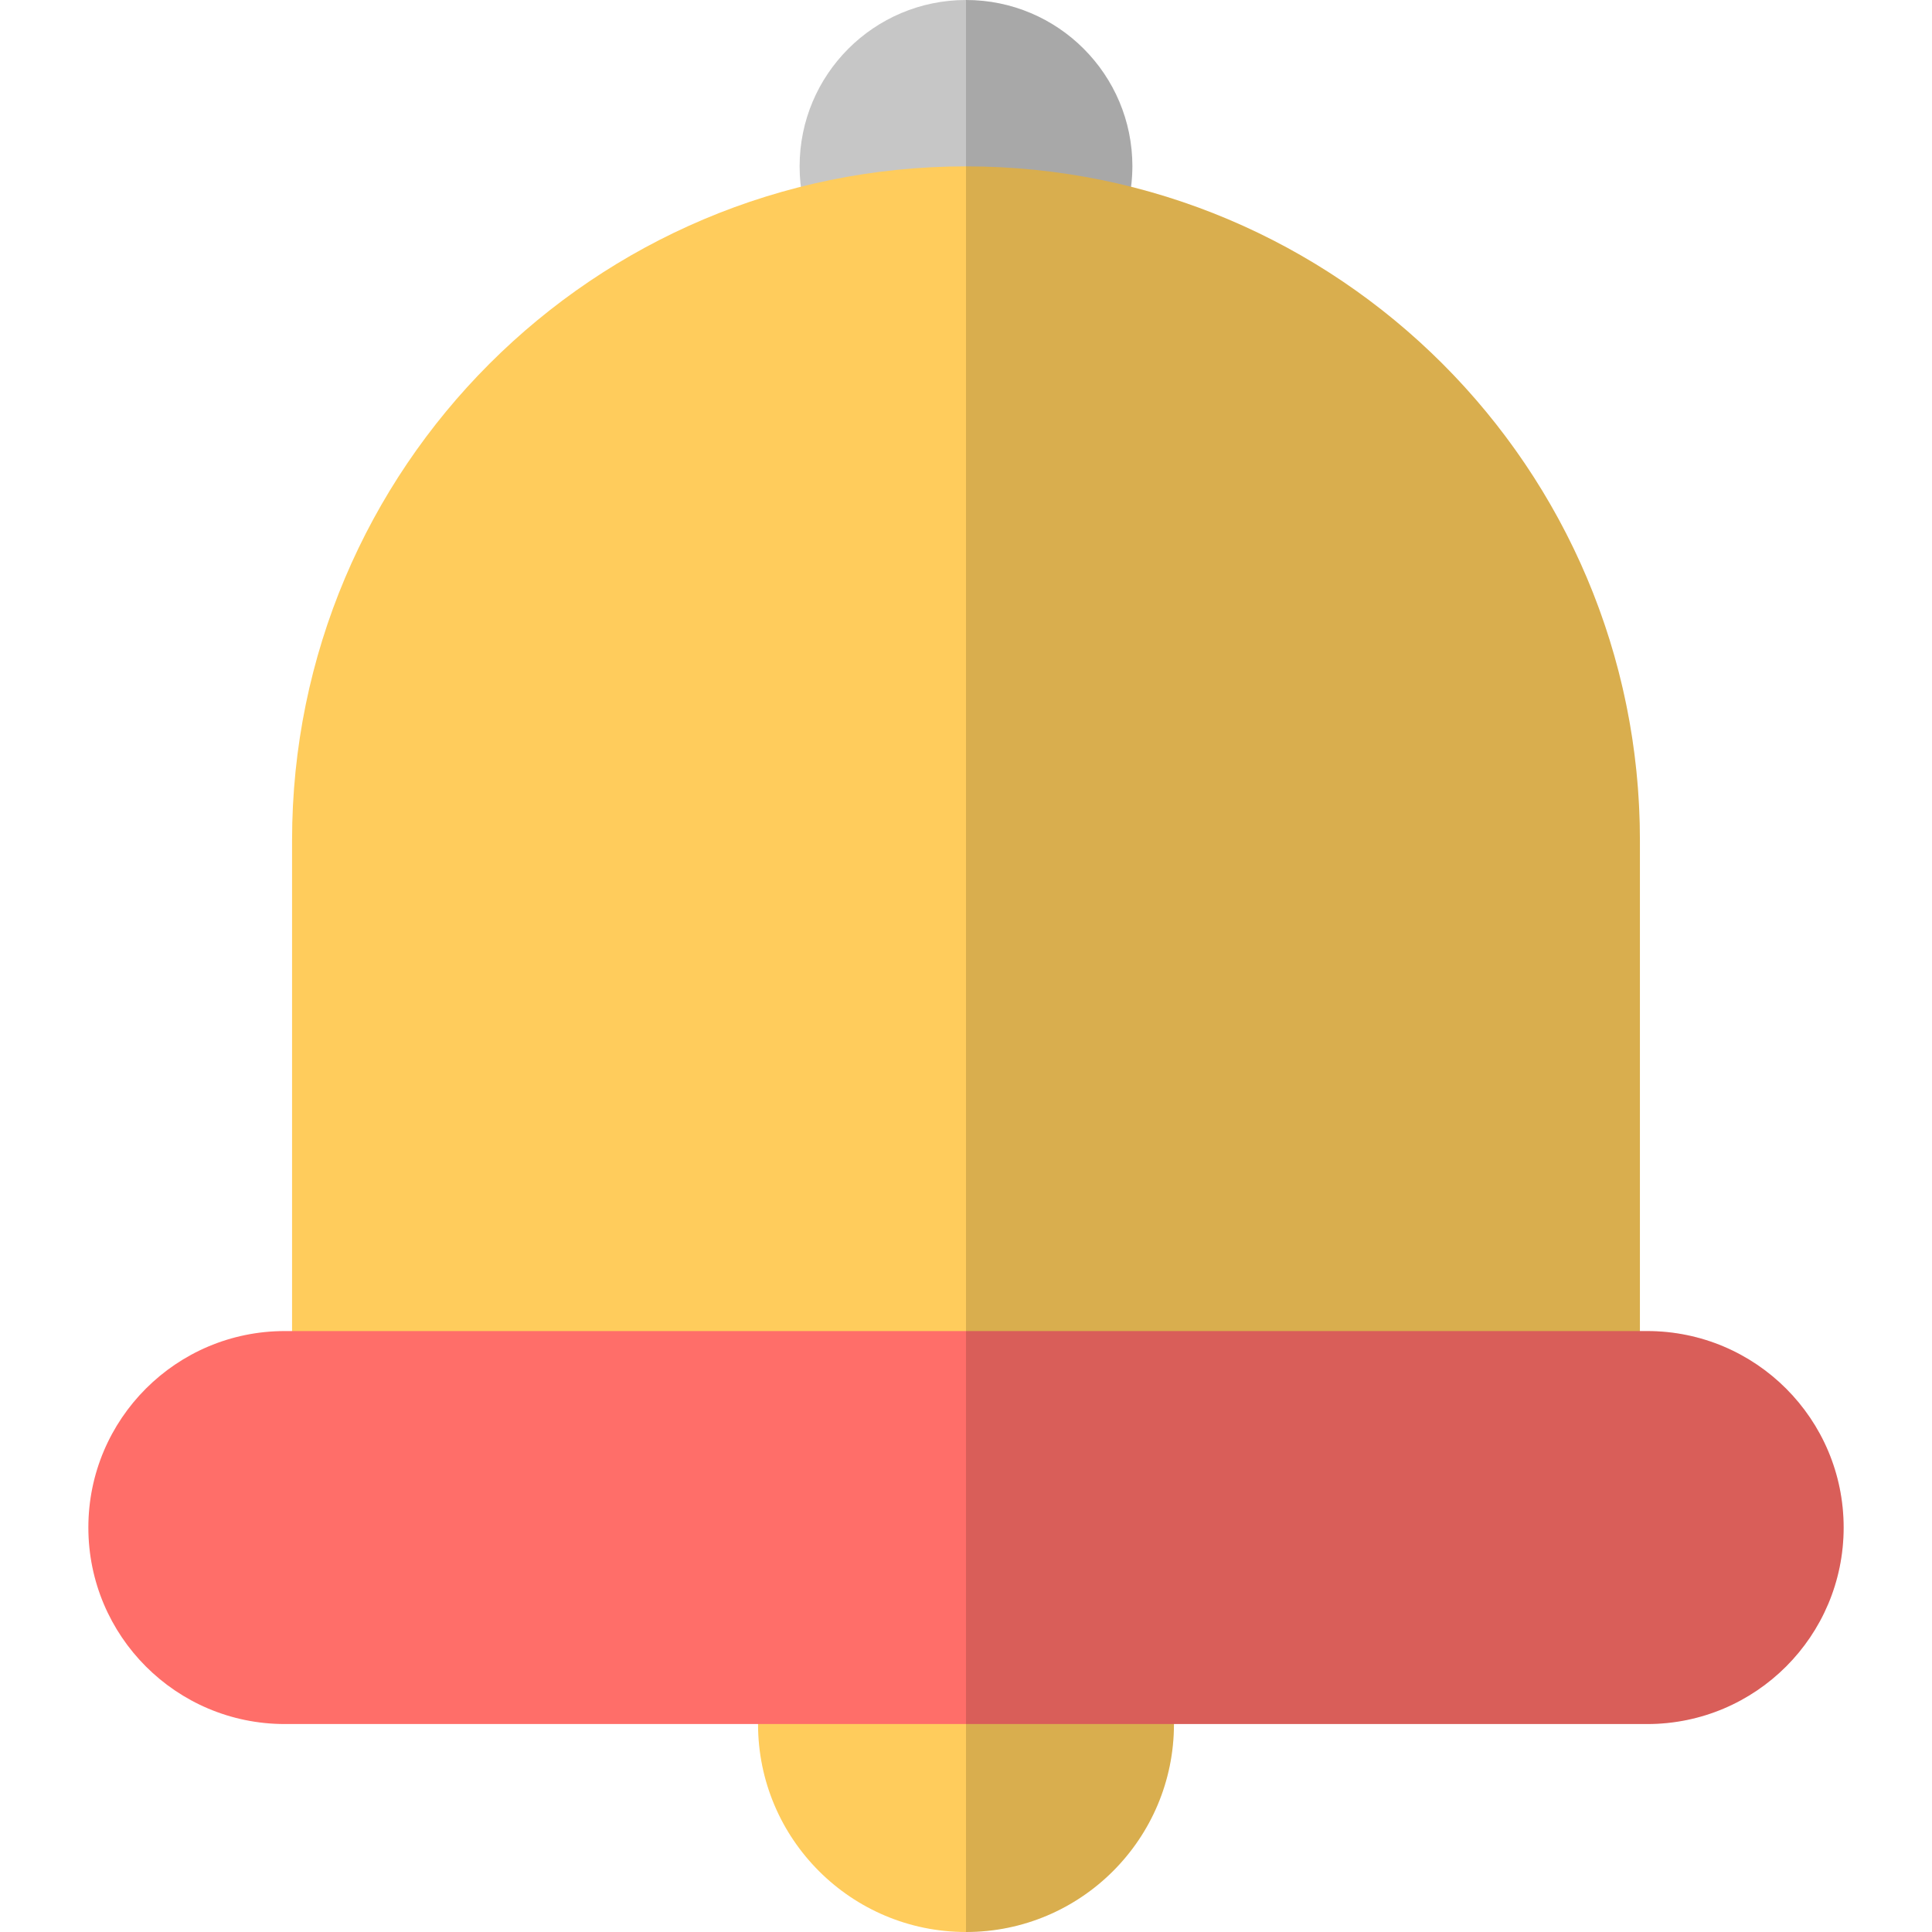
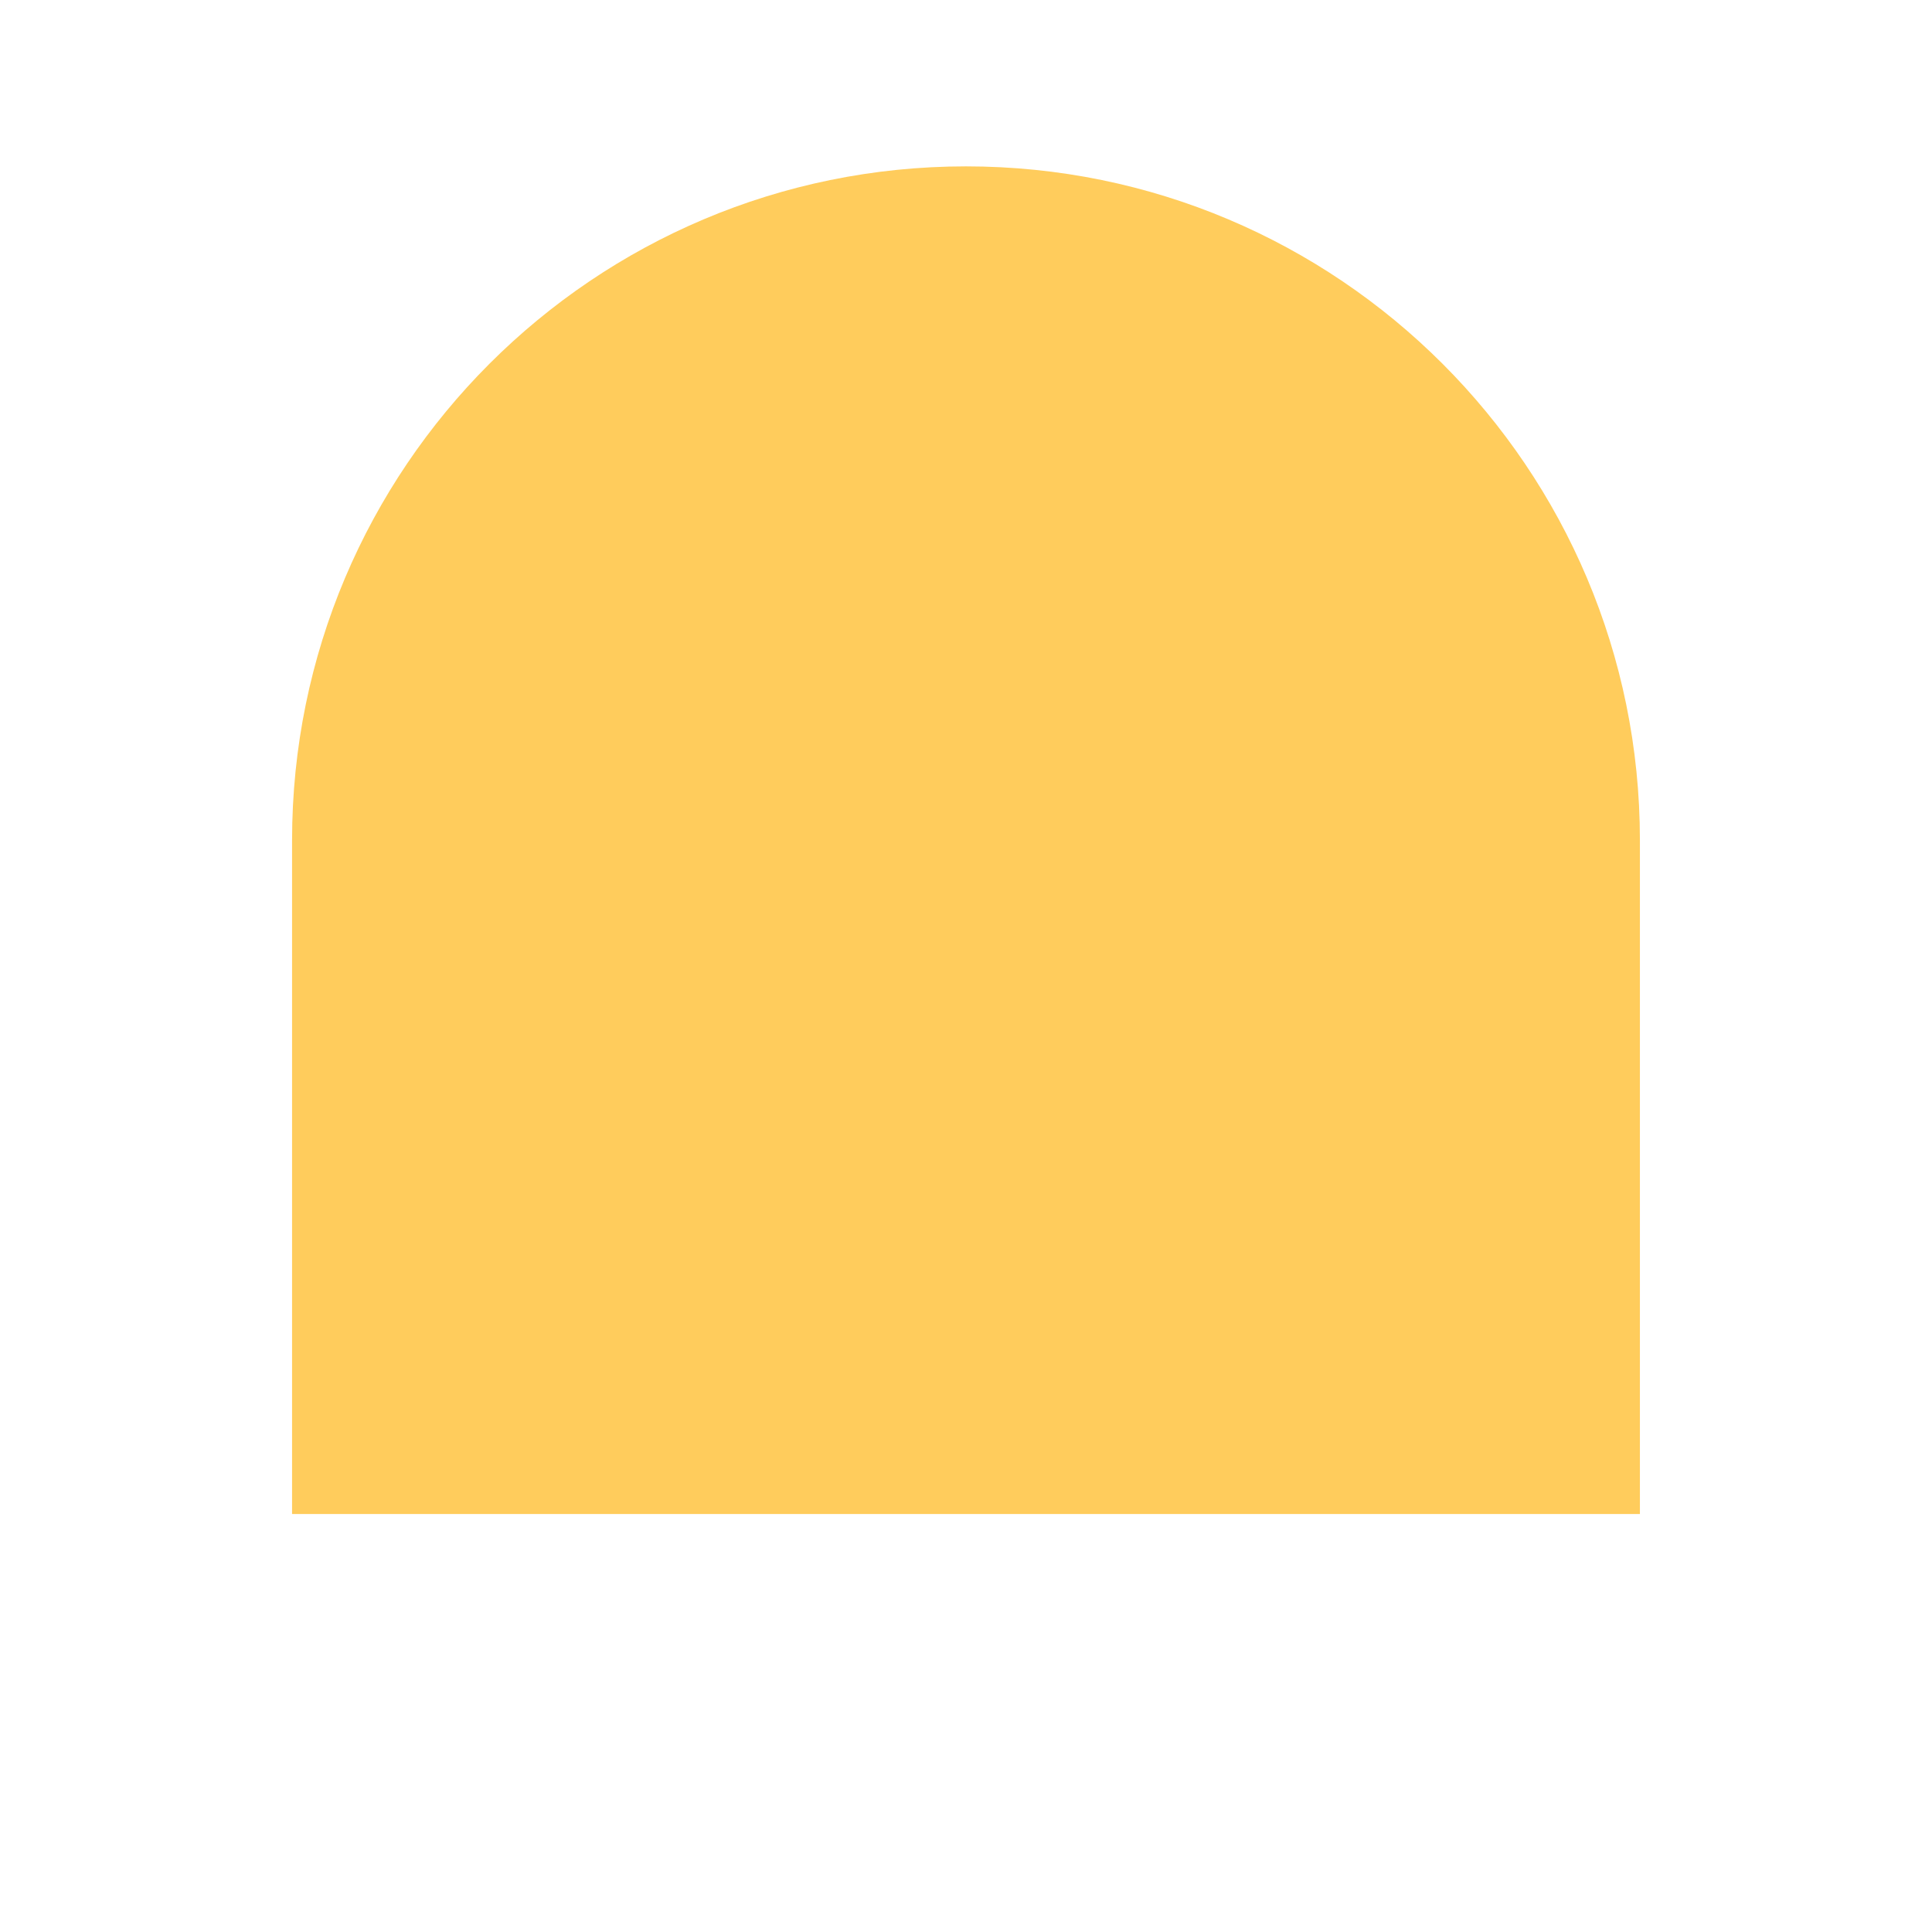
<svg xmlns="http://www.w3.org/2000/svg" version="1.1" id="Layer_1" x="0px" y="0px" width="256px" height="256px" viewBox="0 0 256 256" enable-background="new 0 0 256 256" xml:space="preserve">
  <g>
-     <path fill="#C6C6C6" d="M150.047,22.045C150.047,9.866,140.178,0,128,0c-12.173,0-22.047,9.866-22.047,22.045   c0,12.175,9.874,22.047,22.047,22.047C140.178,44.092,150.047,34.22,150.047,22.045z" />
-     <path fill="#FFCC5C" d="M155.555,228.444c0-15.216-12.334-27.557-27.555-27.557c-15.214,0-27.556,12.341-27.556,27.557   C100.444,243.665,112.786,256,128,256C143.221,256,155.555,243.665,155.555,228.444z" />
    <path fill="#FFCC5C" d="M38.7,200.616v-89.271c0-49.319,39.981-89.3,89.3-89.3c49.319,0,89.297,39.98,89.297,89.3v89.271" />
-     <path fill="#FF6E69" d="M218.253,176.372H37.739c-14.381,0-26.031,11.661-26.031,26.031c0,14.387,11.649,26.041,26.031,26.041   h180.514c14.39,0,26.039-11.654,26.039-26.041C244.292,188.033,232.643,176.372,218.253,176.372z" />
-     <path opacity="0.15" d="M218.253,176.372h-0.956v-65.027c0-41.775-28.685-76.838-67.434-86.592c0.109-0.89,0.184-1.789,0.184-2.708   C150.047,9.866,140.178,0,128,0v256c15.221,0,27.555-12.335,27.555-27.556h62.698c14.39,0,26.039-11.654,26.039-26.041   C244.292,188.033,232.643,176.372,218.253,176.372z" />
  </g>
</svg>